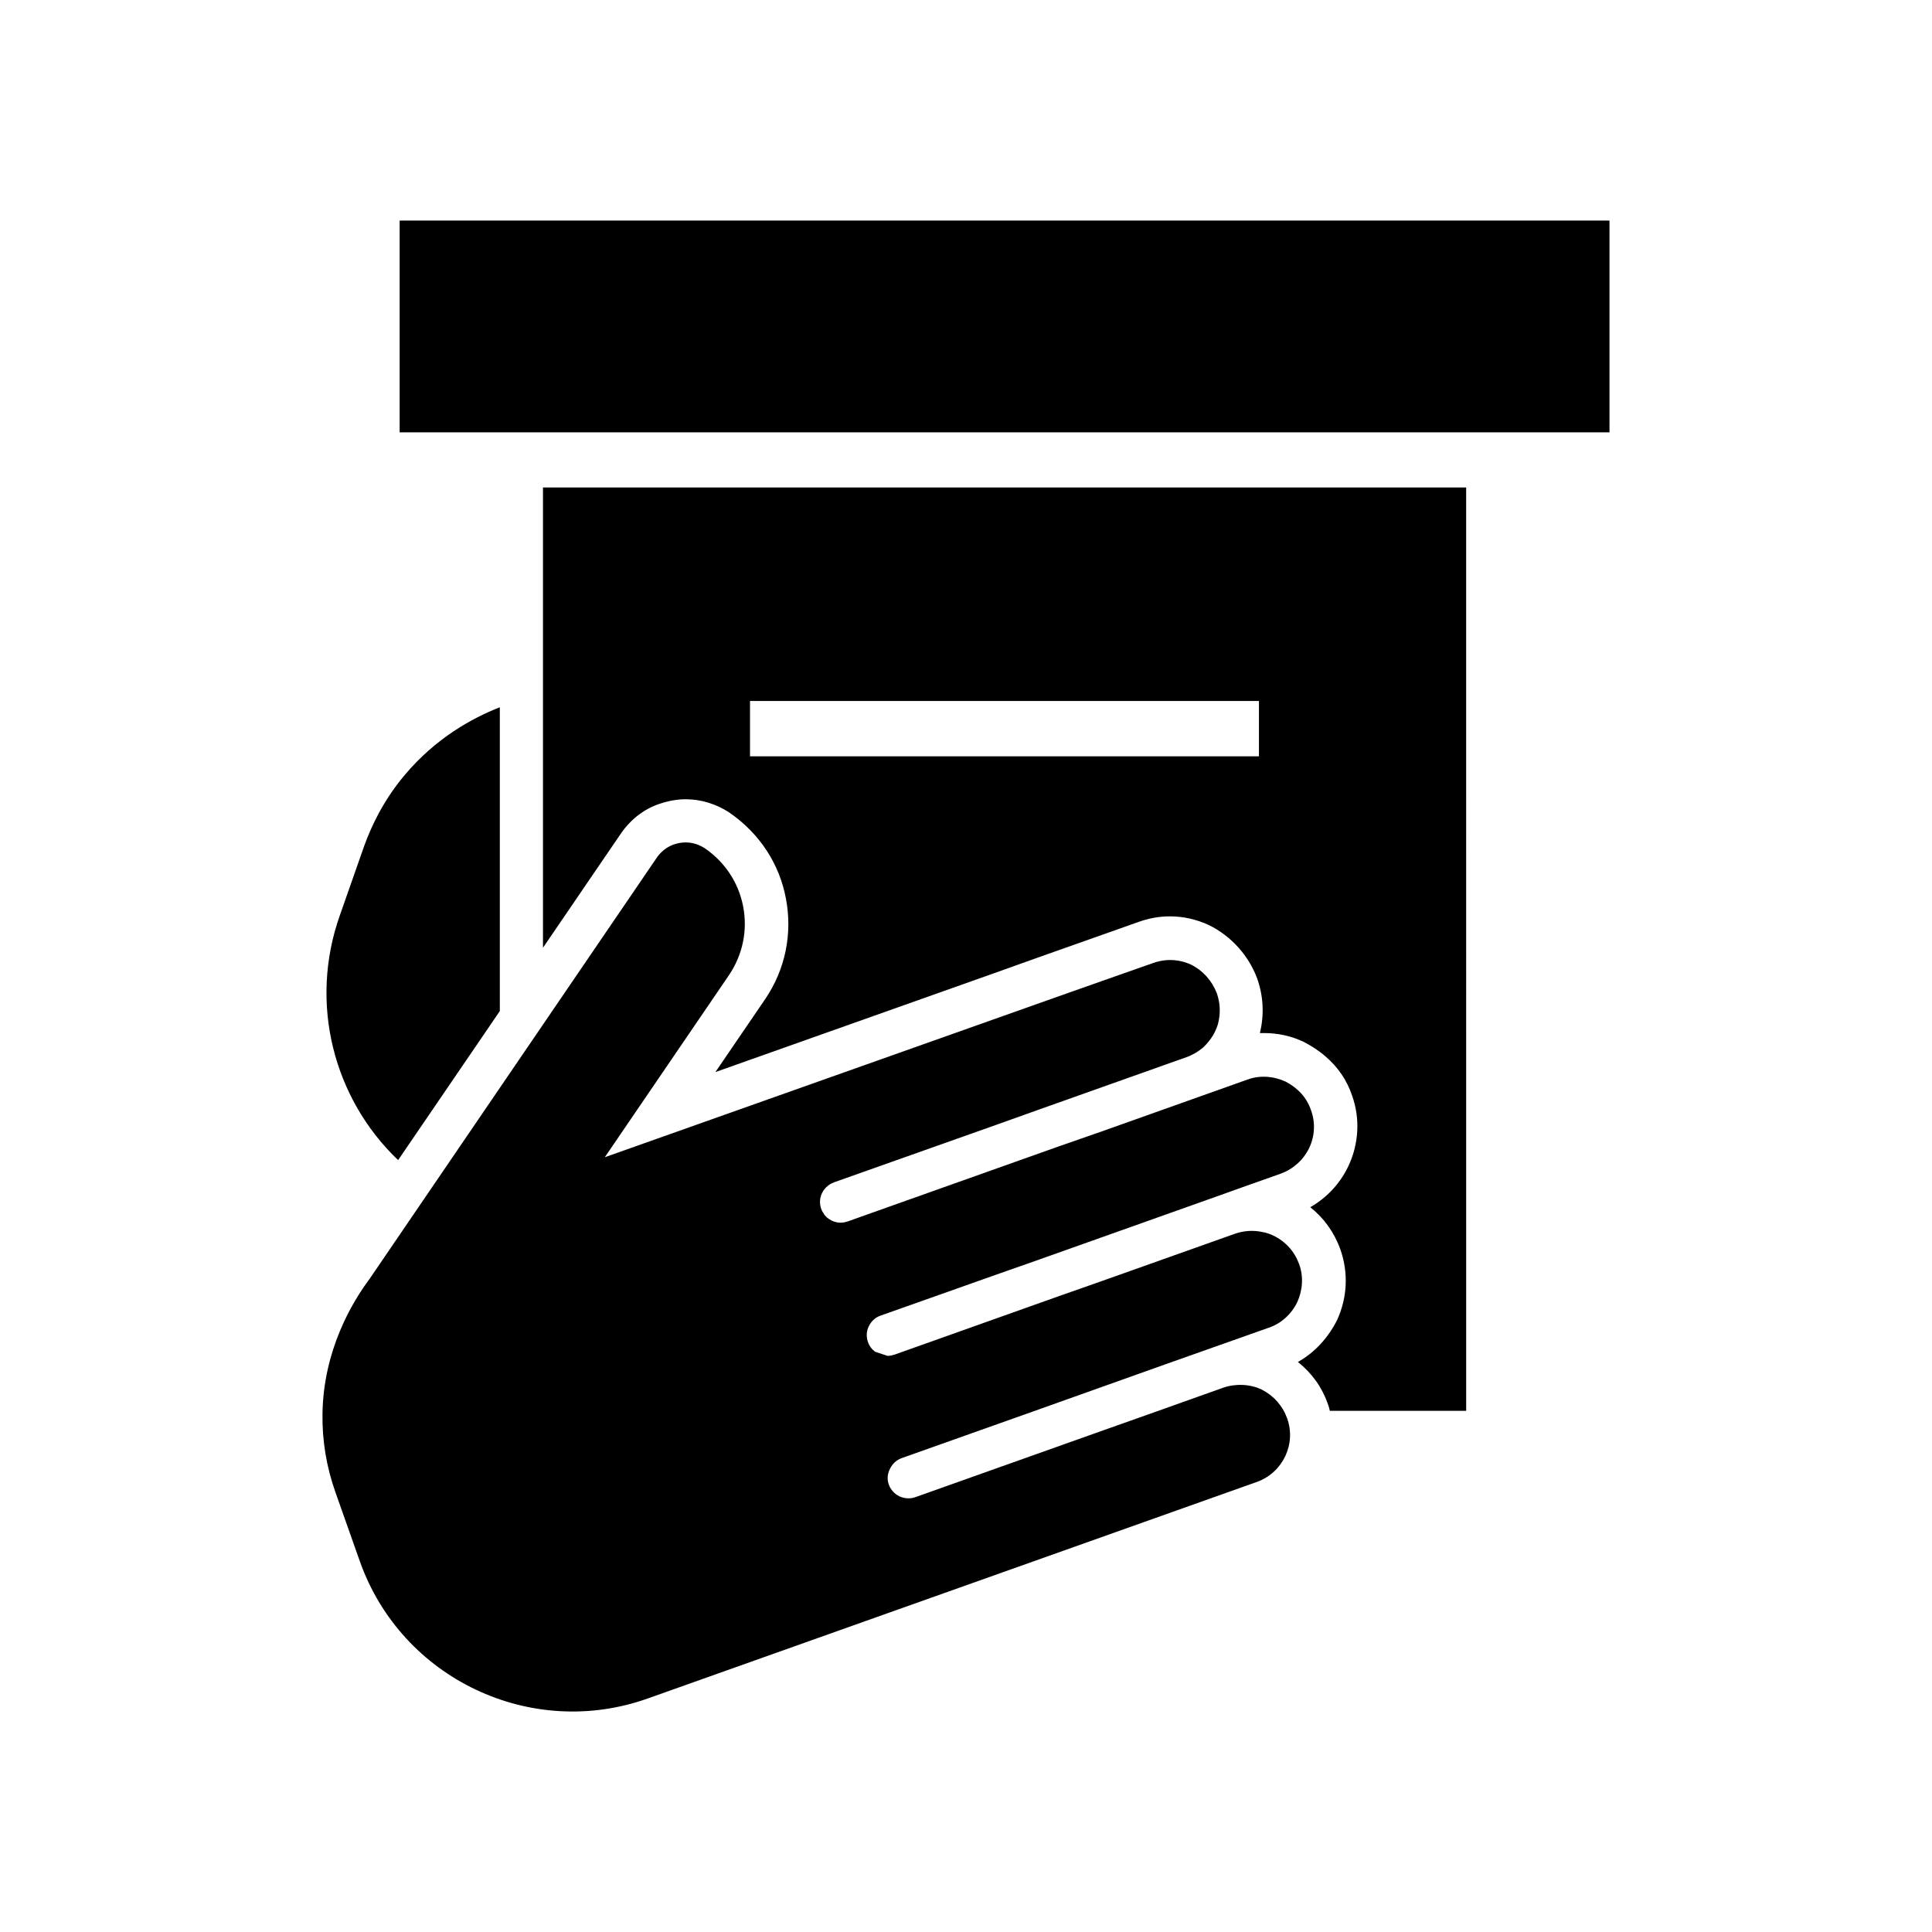
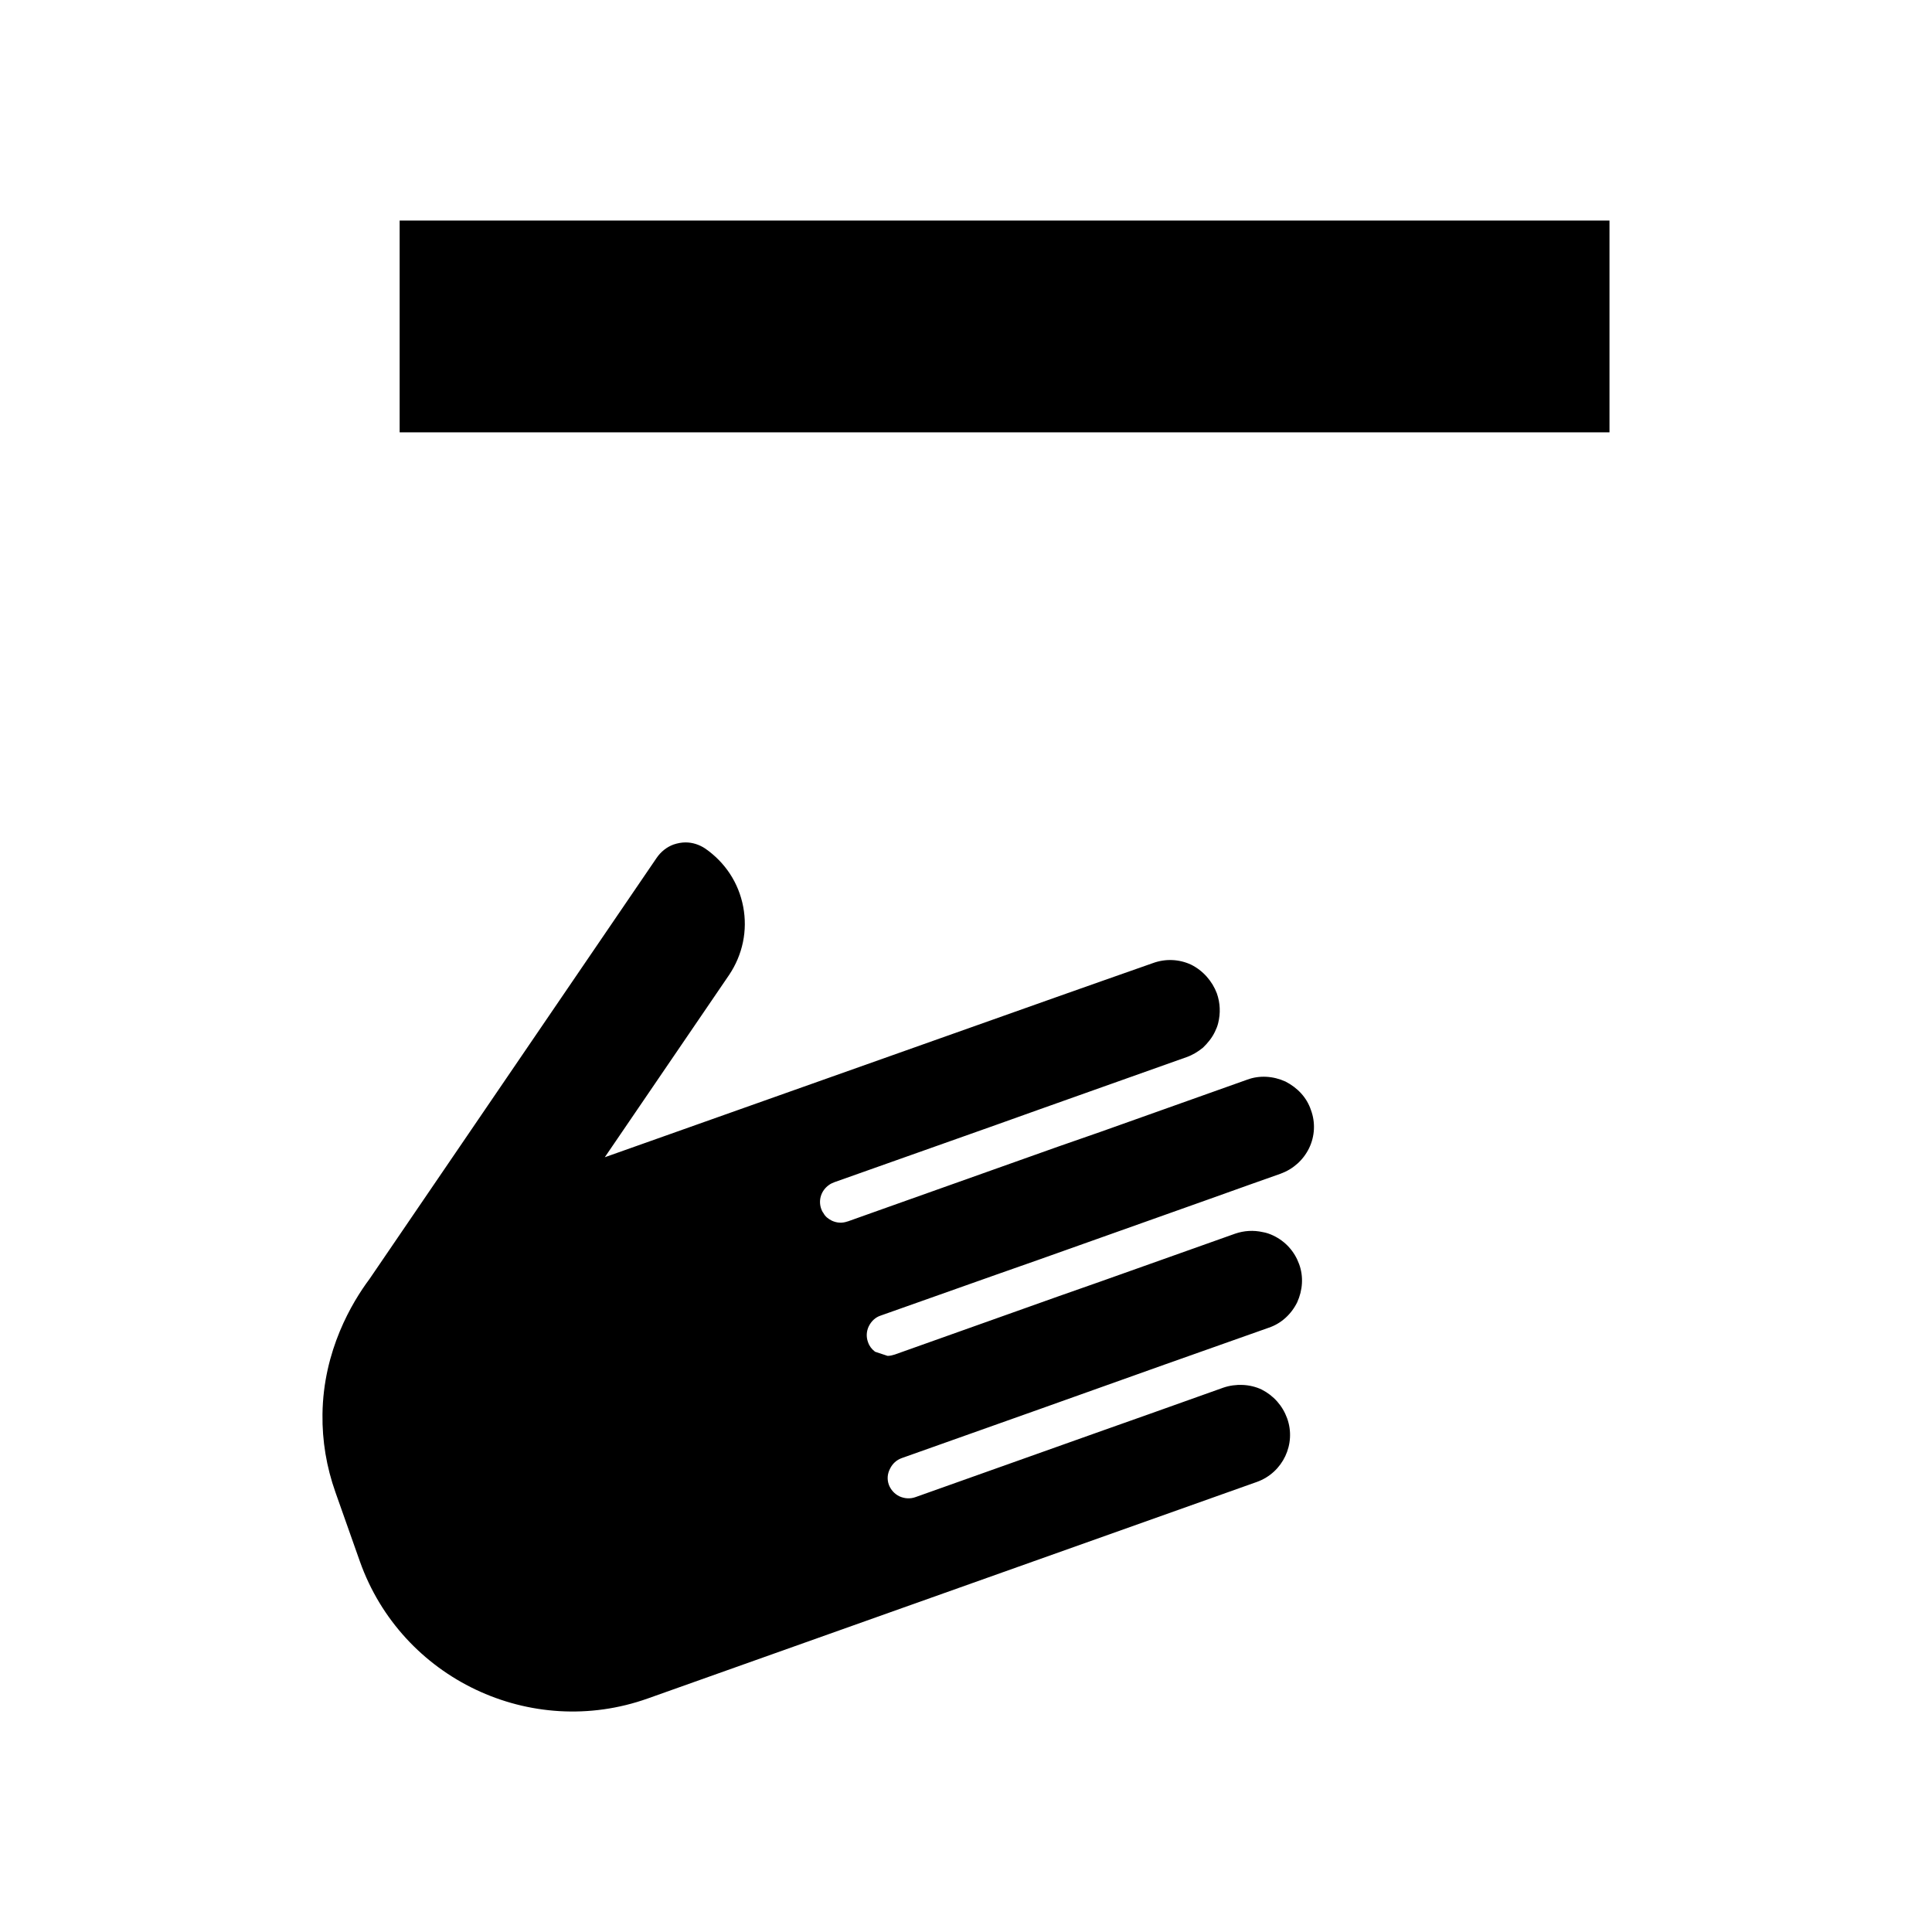
<svg xmlns="http://www.w3.org/2000/svg" fill="#000000" width="800px" height="800px" version="1.1" viewBox="144 144 512 512">
  <g>
-     <path d="m234.09 386.5c-8.363 23.527-1.562 48.77 15.418 64.941l26.953-39.5v-80.508c-7.356 2.871-17.027 8.211-25.191 17.938-5.742 6.801-8.867 13.652-10.73 18.742z" />
    <path d="m232.89 539.45 6.5 18.391c11.035 31.035 45.293 47.309 76.277 36.273l161.42-57.387c6.902-2.469 10.48-10.078 8.012-16.879-1.211-3.324-3.578-5.996-6.75-7.609-3.074-1.461-6.852-1.613-10.125-0.504l-19.801 7.055-12.09 4.281-49.727 17.684c-1.41 0.504-2.871 0.402-4.231-0.203-1.359-0.656-2.316-1.762-2.82-3.074-0.504-1.41-0.402-2.871 0.301-4.231 0.656-1.359 1.715-2.316 3.074-2.82l36.324-12.898 33.352-11.891 27.609-9.773c3.324-1.109 5.996-3.578 7.559-6.75 1.461-3.223 1.715-6.852 0.504-10.125-1.211-3.324-3.578-5.996-6.852-7.559-0.855-0.402-1.812-0.754-2.769-0.906-2.469-0.555-4.938-0.402-7.305 0.402l-35.719 12.695-11.184 3.93-43.328 15.418c-0.656 0.203-1.258 0.352-1.914 0.352l-3.324-1.109c-0.051 0-0.051-0.051-0.051-0.051-0.855-0.656-1.461-1.461-1.812-2.519-0.504-1.359-0.402-2.871 0.203-4.133 0.656-1.359 1.762-2.418 3.176-2.871l30.582-10.832 11.184-3.93 44.789-15.922 11.285-4.031 8.113-2.871c3.324-1.211 5.996-3.578 7.559-6.75 1.562-3.223 1.715-6.852 0.504-10.125-1.109-3.324-3.527-5.894-6.75-7.559-3.223-1.461-6.852-1.715-10.125-0.504l-38.793 13.805-11.285 3.93-44.789 15.922-11.035 3.93h-0.051c-1.41 0.504-2.82 0.402-4.133-0.203-1.008-0.504-1.762-1.109-2.266-2.066-0.301-0.352-0.402-0.707-0.555-1.059-0.855-2.418 0.051-4.938 2.066-6.348 0.402-0.301 0.855-0.504 1.359-0.707l43.074-15.266 11.285-4.031 38.996-13.855c1.613-0.555 3.074-1.461 4.383-2.519 1.258-1.211 2.418-2.621 3.176-4.231 0.352-0.707 0.656-1.461 0.855-2.266 0.656-2.621 0.555-5.34-0.352-7.91-1.211-3.223-3.68-6.047-6.852-7.609-3.176-1.461-6.75-1.613-10.078-0.402l-13.754 4.836-11.133 3.93-120.38 42.688 32.949-48.316c3.578-5.34 4.938-11.738 3.727-18.086-1.211-6.348-4.785-11.738-10.078-15.418-1.613-1.059-3.375-1.613-5.188-1.613-1.059 0-2.117 0.203-3.176 0.555-1.812 0.656-3.375 1.914-4.484 3.527l-76.121 111.64c-4.586 6.144-12.242 18.895-12.445 35.82-0.098 7.059 1.059 13.961 3.43 20.66z" />
-     <path d="m487.96 504.94c3.68 2.922 6.348 6.648 7.91 11.035 0.25 0.656 0.402 1.258 0.555 1.914h36.125l-0.004-244.7h-244.65v121.97l20.656-30.277c2.621-3.777 6.144-6.5 10.227-7.859 2.418-0.805 4.684-1.211 6.953-1.211 4.031 0 7.961 1.211 11.488 3.477 8.062 5.543 13.352 13.652 15.062 22.871 1.762 9.27-0.152 18.742-5.492 26.602l-13.199 19.348 73.859-26.199 11.133-3.981 27.055-9.574c2.621-0.957 5.492-1.512 8.363-1.512 3.629 0 7.106 0.805 10.379 2.316 5.894 2.922 10.48 8.012 12.746 14.055 1.664 4.637 1.965 9.621 0.754 14.559h1.109c3.629 0 7.152 0.754 10.48 2.316 2.117 1.109 4.082 2.367 5.742 3.828 3.324 2.82 5.742 6.348 7.106 10.43 2.168 6.047 1.812 12.797-1.008 18.742-2.215 4.637-5.742 8.363-10.078 10.832 3.578 2.82 6.348 6.648 7.961 11.133 2.168 6.098 1.914 12.746-0.855 18.793-2.469 4.844-5.996 8.621-10.379 11.09zm-10.328-160.51h-134.87v-14.66h134.87z" />
    <path d="m249.91 202.45h320.62v56.125h-320.62z" />
  </g>
</svg>